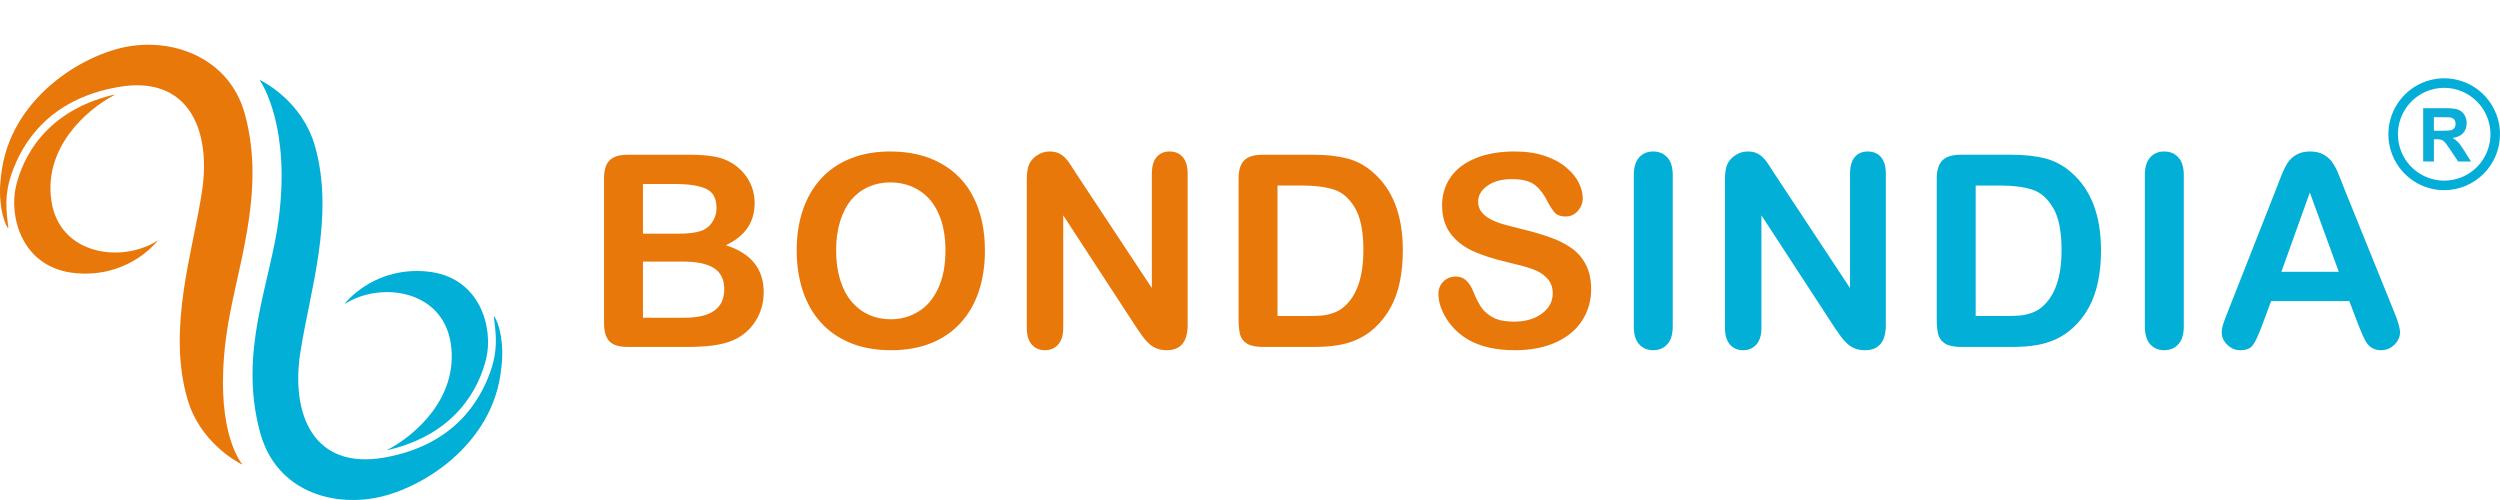
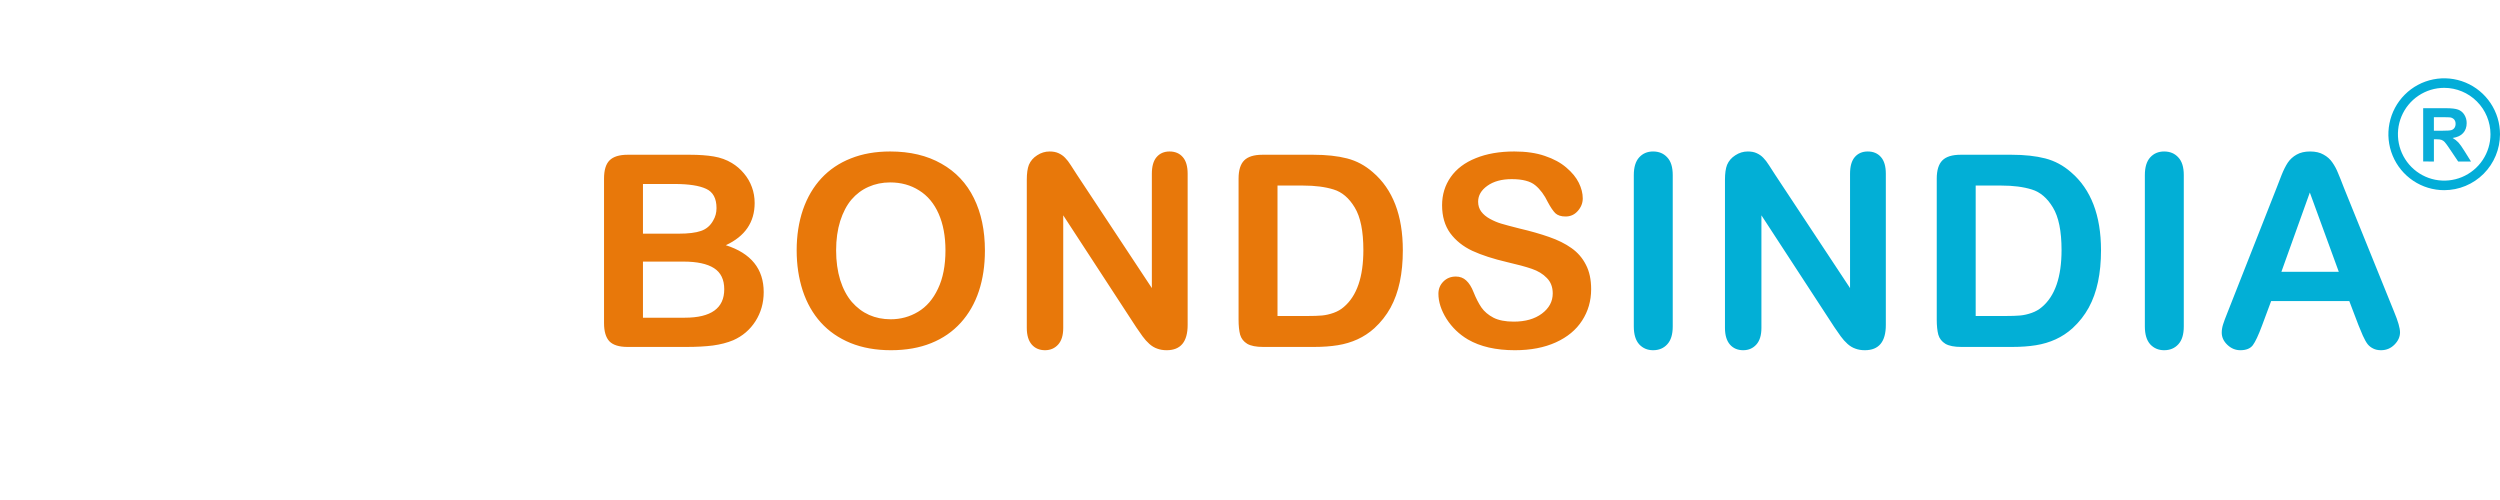
<svg xmlns="http://www.w3.org/2000/svg" width="245" height="49" viewBox="0 0 245 49" fill="none">
  <path d="M67.263 34H61.507C60.676 34 60.081 33.816 59.721 33.448C59.37 33.071 59.195 32.475 59.195 31.662V17.504C59.195 16.673 59.374 16.078 59.734 15.718C60.103 15.35 60.694 15.166 61.507 15.166H67.61C68.509 15.166 69.288 15.222 69.948 15.333C70.607 15.444 71.198 15.658 71.721 15.975C72.166 16.241 72.56 16.579 72.903 16.99C73.245 17.393 73.507 17.842 73.686 18.339C73.866 18.827 73.956 19.346 73.956 19.894C73.956 21.778 73.014 23.157 71.13 24.03C73.605 24.819 74.843 26.352 74.843 28.63C74.843 29.683 74.573 30.634 74.033 31.482C73.494 32.321 72.766 32.942 71.849 33.345C71.275 33.585 70.616 33.756 69.871 33.859C69.126 33.953 68.256 34 67.263 34ZM66.98 25.636H63.01V31.135H67.109C69.687 31.135 70.976 30.206 70.976 28.347C70.976 27.396 70.642 26.707 69.974 26.279C69.305 25.851 68.308 25.636 66.98 25.636ZM63.01 18.031V22.9H66.505C67.456 22.9 68.188 22.81 68.702 22.63C69.224 22.45 69.622 22.108 69.897 21.602C70.111 21.243 70.218 20.84 70.218 20.395C70.218 19.444 69.879 18.814 69.203 18.506C68.526 18.189 67.494 18.031 66.106 18.031H63.01ZM87.233 14.845C89.186 14.845 90.86 15.243 92.257 16.04C93.661 16.827 94.723 17.954 95.443 19.418C96.162 20.874 96.522 22.587 96.522 24.557C96.522 26.013 96.325 27.337 95.931 28.527C95.537 29.718 94.946 30.75 94.158 31.623C93.37 32.497 92.402 33.165 91.254 33.627C90.107 34.09 88.792 34.321 87.31 34.321C85.837 34.321 84.518 34.086 83.353 33.615C82.189 33.135 81.216 32.463 80.437 31.598C79.657 30.733 79.067 29.692 78.664 28.476C78.27 27.259 78.073 25.945 78.073 24.532C78.073 23.084 78.279 21.756 78.69 20.549C79.109 19.341 79.713 18.313 80.501 17.465C81.289 16.618 82.248 15.971 83.379 15.526C84.51 15.072 85.794 14.845 87.233 14.845ZM92.655 24.532C92.655 23.153 92.432 21.958 91.987 20.947C91.541 19.936 90.903 19.174 90.072 18.66C89.25 18.138 88.304 17.877 87.233 17.877C86.471 17.877 85.764 18.022 85.113 18.313C84.471 18.596 83.914 19.012 83.443 19.56C82.981 20.108 82.612 20.81 82.338 21.667C82.073 22.515 81.94 23.47 81.94 24.532C81.94 25.602 82.073 26.57 82.338 27.435C82.612 28.3 82.993 29.02 83.482 29.593C83.978 30.159 84.544 30.583 85.178 30.865C85.82 31.148 86.522 31.289 87.284 31.289C88.261 31.289 89.156 31.045 89.97 30.557C90.792 30.069 91.443 29.315 91.922 28.296C92.411 27.277 92.655 26.022 92.655 24.532ZM105.546 17.131L112.882 28.232V17.029C112.882 16.301 113.036 15.757 113.345 15.397C113.661 15.029 114.085 14.845 114.616 14.845C115.165 14.845 115.597 15.029 115.914 15.397C116.231 15.757 116.389 16.301 116.389 17.029V31.842C116.389 33.495 115.704 34.321 114.334 34.321C113.991 34.321 113.683 34.27 113.409 34.167C113.135 34.073 112.878 33.919 112.638 33.705C112.398 33.49 112.175 33.242 111.97 32.959C111.764 32.668 111.559 32.373 111.353 32.073L104.197 21.101V32.137C104.197 32.857 104.03 33.401 103.696 33.769C103.362 34.137 102.934 34.321 102.411 34.321C101.872 34.321 101.439 34.137 101.114 33.769C100.788 33.392 100.626 32.848 100.626 32.137V17.607C100.626 16.99 100.694 16.506 100.831 16.155C100.994 15.77 101.264 15.457 101.641 15.217C102.017 14.969 102.424 14.845 102.861 14.845C103.204 14.845 103.495 14.9 103.735 15.012C103.983 15.123 104.197 15.273 104.377 15.461C104.566 15.65 104.754 15.894 104.942 16.194C105.139 16.493 105.341 16.806 105.546 17.131ZM123.718 15.166H128.69C129.983 15.166 131.092 15.286 132.017 15.526C132.942 15.765 133.782 16.215 134.535 16.875C136.497 18.553 137.477 21.106 137.477 24.532C137.477 25.662 137.379 26.694 137.182 27.628C136.985 28.561 136.681 29.405 136.27 30.159C135.859 30.904 135.332 31.572 134.69 32.163C134.184 32.617 133.632 32.981 133.032 33.255C132.433 33.529 131.786 33.722 131.092 33.833C130.407 33.944 129.632 34 128.767 34H123.795C123.101 34 122.579 33.897 122.228 33.692C121.877 33.477 121.645 33.182 121.534 32.805C121.431 32.42 121.38 31.923 121.38 31.315V17.504C121.38 16.682 121.564 16.087 121.932 15.718C122.3 15.35 122.896 15.166 123.718 15.166ZM125.195 18.185V30.968H128.086C128.72 30.968 129.217 30.951 129.576 30.917C129.936 30.882 130.309 30.797 130.694 30.66C131.079 30.523 131.414 30.33 131.696 30.082C132.972 29.002 133.61 27.144 133.61 24.506C133.61 22.647 133.328 21.256 132.762 20.331C132.206 19.405 131.516 18.819 130.694 18.57C129.872 18.313 128.878 18.185 127.713 18.185H125.195ZM155.932 28.347C155.932 29.486 155.636 30.51 155.045 31.418C154.463 32.326 153.606 33.036 152.476 33.55C151.345 34.064 150.005 34.321 148.455 34.321C146.596 34.321 145.063 33.97 143.855 33.268C142.999 32.762 142.301 32.09 141.761 31.251C141.23 30.403 140.965 29.581 140.965 28.784C140.965 28.322 141.123 27.927 141.44 27.602C141.766 27.268 142.177 27.101 142.673 27.101C143.076 27.101 143.414 27.23 143.688 27.486C143.971 27.743 144.211 28.125 144.408 28.63C144.648 29.229 144.905 29.73 145.179 30.133C145.461 30.535 145.855 30.869 146.361 31.135C146.866 31.392 147.53 31.52 148.352 31.52C149.482 31.52 150.399 31.259 151.101 30.737C151.812 30.206 152.168 29.546 152.168 28.758C152.168 28.133 151.975 27.628 151.589 27.242C151.213 26.848 150.72 26.549 150.112 26.343C149.512 26.137 148.707 25.919 147.697 25.688C146.343 25.371 145.209 25.003 144.292 24.583C143.384 24.155 142.661 23.577 142.121 22.849C141.59 22.112 141.324 21.2 141.324 20.112C141.324 19.076 141.607 18.155 142.172 17.35C142.738 16.545 143.556 15.928 144.626 15.5C145.697 15.063 146.956 14.845 148.403 14.845C149.56 14.845 150.557 14.99 151.397 15.281C152.245 15.564 152.947 15.945 153.504 16.425C154.06 16.896 154.467 17.393 154.724 17.915C154.981 18.438 155.11 18.947 155.11 19.444C155.11 19.898 154.947 20.309 154.621 20.677C154.304 21.037 153.906 21.217 153.427 21.217C152.99 21.217 152.656 21.11 152.424 20.896C152.202 20.673 151.958 20.313 151.692 19.817C151.35 19.106 150.938 18.553 150.459 18.159C149.979 17.757 149.208 17.555 148.146 17.555C147.161 17.555 146.365 17.774 145.757 18.211C145.157 18.639 144.857 19.157 144.857 19.765C144.857 20.142 144.96 20.468 145.166 20.742C145.371 21.016 145.654 21.251 146.014 21.448C146.373 21.645 146.737 21.799 147.106 21.911C147.474 22.022 148.082 22.185 148.93 22.399C149.992 22.647 150.951 22.921 151.808 23.221C152.673 23.521 153.405 23.885 154.005 24.313C154.613 24.741 155.084 25.285 155.418 25.945C155.761 26.596 155.932 27.396 155.932 28.347Z" fill="#E8780A" />
  <path d="M160.113 31.996V17.157C160.113 16.386 160.288 15.808 160.64 15.423C160.991 15.037 161.445 14.845 162.001 14.845C162.575 14.845 163.038 15.037 163.389 15.423C163.749 15.8 163.928 16.378 163.928 17.157V31.996C163.928 32.775 163.749 33.358 163.389 33.743C163.038 34.129 162.575 34.321 162.001 34.321C161.453 34.321 160.999 34.129 160.64 33.743C160.288 33.349 160.113 32.767 160.113 31.996ZM173.968 17.131L181.304 28.232V17.029C181.304 16.301 181.458 15.757 181.766 15.397C182.083 15.029 182.507 14.845 183.038 14.845C183.586 14.845 184.019 15.029 184.336 15.397C184.653 15.757 184.811 16.301 184.811 17.029V31.842C184.811 33.495 184.126 34.321 182.755 34.321C182.413 34.321 182.105 34.27 181.83 34.167C181.556 34.073 181.299 33.919 181.06 33.705C180.82 33.49 180.597 33.242 180.392 32.959C180.186 32.668 179.98 32.373 179.775 32.073L172.619 21.101V32.137C172.619 32.857 172.452 33.401 172.118 33.769C171.784 34.137 171.356 34.321 170.833 34.321C170.294 34.321 169.861 34.137 169.536 33.769C169.21 33.392 169.047 32.848 169.047 32.137V17.607C169.047 16.99 169.116 16.506 169.253 16.155C169.416 15.77 169.685 15.457 170.062 15.217C170.439 14.969 170.846 14.845 171.283 14.845C171.625 14.845 171.917 14.9 172.156 15.012C172.405 15.123 172.619 15.273 172.799 15.461C172.987 15.65 173.176 15.894 173.364 16.194C173.561 16.493 173.762 16.806 173.968 17.131ZM192.14 15.166H197.112C198.405 15.166 199.514 15.286 200.439 15.526C201.364 15.765 202.203 16.215 202.957 16.875C204.918 18.553 205.899 21.106 205.899 24.532C205.899 25.662 205.801 26.694 205.604 27.628C205.407 28.561 205.103 29.405 204.691 30.159C204.28 30.904 203.754 31.572 203.111 32.163C202.606 32.617 202.053 32.981 201.454 33.255C200.854 33.529 200.208 33.722 199.514 33.833C198.829 33.944 198.054 34 197.189 34H192.217C191.523 34 191.001 33.897 190.649 33.692C190.298 33.477 190.067 33.182 189.956 32.805C189.853 32.42 189.801 31.923 189.801 31.315V17.504C189.801 16.682 189.986 16.087 190.354 15.718C190.722 15.35 191.317 15.166 192.14 15.166ZM193.617 18.185V30.968H196.508C197.142 30.968 197.638 30.951 197.998 30.917C198.358 30.882 198.73 30.797 199.116 30.66C199.501 30.523 199.835 30.33 200.118 30.082C201.394 29.002 202.032 27.144 202.032 24.506C202.032 22.647 201.749 21.256 201.184 20.331C200.627 19.405 199.938 18.819 199.116 18.57C198.294 18.313 197.3 18.185 196.135 18.185H193.617ZM210.196 31.996V17.157C210.196 16.386 210.371 15.808 210.722 15.423C211.074 15.037 211.528 14.845 212.084 14.845C212.658 14.845 213.121 15.037 213.472 15.423C213.832 15.8 214.011 16.378 214.011 17.157V31.996C214.011 32.775 213.832 33.358 213.472 33.743C213.121 34.129 212.658 34.321 212.084 34.321C211.536 34.321 211.082 34.129 210.722 33.743C210.371 33.349 210.196 32.767 210.196 31.996ZM231.13 31.867L230.23 29.503H222.573L221.674 31.919C221.323 32.861 221.023 33.499 220.775 33.833C220.526 34.158 220.12 34.321 219.554 34.321C219.075 34.321 218.651 34.146 218.282 33.794C217.914 33.443 217.73 33.045 217.73 32.6C217.73 32.343 217.773 32.077 217.858 31.803C217.944 31.529 218.085 31.148 218.282 30.66L223.1 18.429C223.237 18.078 223.4 17.658 223.588 17.17C223.785 16.673 223.991 16.262 224.205 15.937C224.428 15.611 224.715 15.35 225.066 15.153C225.425 14.947 225.867 14.845 226.389 14.845C226.92 14.845 227.361 14.947 227.712 15.153C228.072 15.35 228.359 15.607 228.573 15.924C228.796 16.241 228.98 16.583 229.125 16.952C229.28 17.311 229.472 17.795 229.704 18.403L234.624 30.557C235.01 31.482 235.202 32.154 235.202 32.574C235.202 33.011 235.018 33.413 234.65 33.782C234.29 34.141 233.853 34.321 233.339 34.321C233.04 34.321 232.783 34.266 232.569 34.154C232.354 34.051 232.175 33.91 232.029 33.73C231.883 33.542 231.725 33.259 231.554 32.882C231.391 32.497 231.25 32.159 231.13 31.867ZM223.575 26.639H229.203L226.363 18.866L223.575 26.639Z" fill="#02AFD6" />
  <g clip-path="url(#clip0_147_32245)">
    <path d="M237.471 15.826V10.603H239.685C240.242 10.603 240.647 10.65 240.899 10.744C241.152 10.838 241.365 11.015 241.505 11.245C241.659 11.492 241.738 11.778 241.733 12.068C241.733 12.46 241.618 12.784 241.388 13.039C241.158 13.294 240.814 13.455 240.357 13.522C240.565 13.64 240.755 13.787 240.921 13.96C241.069 14.119 241.269 14.402 241.521 14.808L242.157 15.827H240.899L240.137 14.692C239.867 14.285 239.682 14.029 239.582 13.924C239.496 13.827 239.387 13.752 239.266 13.707C239.154 13.667 238.978 13.648 238.736 13.648H238.523V15.828L237.471 15.826ZM238.521 12.812H239.3C239.805 12.812 240.12 12.79 240.246 12.748C240.366 12.709 240.469 12.632 240.54 12.527C240.615 12.41 240.652 12.274 240.647 12.135C240.654 11.98 240.604 11.829 240.507 11.709C240.403 11.596 240.263 11.523 240.11 11.505C240.025 11.492 239.769 11.486 239.342 11.486H238.521V12.812Z" fill="#0AADD8" />
    <path d="M239.531 18.637C238.45 18.637 237.392 18.316 236.493 17.713C235.594 17.111 234.893 16.255 234.479 15.253C234.065 14.252 233.956 13.149 234.168 12.086C234.379 11.023 234.899 10.046 235.664 9.28C236.429 8.513 237.403 7.991 238.464 7.779C239.525 7.568 240.625 7.676 241.624 8.091C242.623 8.506 243.477 9.209 244.078 10.11C244.679 11.012 245 12.072 245 13.156C244.998 14.609 244.422 16.002 243.396 17.03C242.371 18.058 240.981 18.636 239.531 18.637ZM239.531 8.61C238.634 8.61 237.757 8.877 237.012 9.376C236.266 9.876 235.685 10.586 235.342 11.416C234.998 12.247 234.909 13.161 235.084 14.043C235.259 14.925 235.691 15.734 236.325 16.37C236.959 17.006 237.767 17.439 238.647 17.614C239.527 17.789 240.439 17.699 241.267 17.355C242.096 17.011 242.804 16.428 243.303 15.681C243.801 14.934 244.067 14.055 244.067 13.156C244.065 11.95 243.587 10.795 242.737 9.943C241.887 9.09 240.734 8.611 239.531 8.61Z" fill="#02ADD8" />
  </g>
  <g clip-path="url(#clip1_147_32245)">
    <path d="M15.43 23.62C15.027 24.116 12.307 27.212 7.424 26.771C2.119 26.291 0.868 21.189 1.562 18.269C2.225 15.474 4.425 10.876 11.15 9.282C11.225 9.264 11.239 9.298 11.169 9.335C8.47 10.756 4.251 14.467 5.042 19.712C5.834 24.972 11.885 25.815 15.409 23.602C15.433 23.585 15.464 23.577 15.43 23.62Z" fill="#E8780A" />
    <path d="M0.821 22.292C0.599 20.565 0.407 19.088 1.169 16.936C2.168 14.116 4.693 9.732 11.588 8.528C18.483 7.324 20.692 12.738 19.807 18.684C18.922 24.631 16.348 32.151 18.371 39.114C19.582 43.279 23.095 45.203 23.7 45.507C23.758 45.536 23.764 45.526 23.725 45.474C23.308 44.949 21.036 41.635 22.157 33.05C22.988 26.654 26.17 19.123 23.999 11.186C22.529 5.816 17.26 3.79 12.682 4.533C8.104 5.277 0.89 9.679 0.105 17.212C-0.234 19.694 0.318 21.714 0.765 22.324C0.79 22.357 0.826 22.331 0.821 22.292Z" fill="#E8780A" />
    <path d="M33.799 29.741C34.235 29.207 36.95 26.165 41.794 26.602C47.099 27.082 48.35 32.185 47.656 35.105C46.99 37.911 44.776 42.533 37.992 44.11C37.943 44.122 37.931 44.1 37.976 44.077C40.671 42.685 44.974 38.954 44.176 33.661C43.385 28.406 37.343 27.56 33.821 29.766C33.791 29.784 33.757 29.791 33.799 29.741Z" fill="#02AFD6" />
    <path d="M48.39 31.013C48.616 32.77 48.822 34.258 48.05 36.438C47.051 39.257 44.527 43.642 37.631 44.845C30.735 46.048 28.528 40.635 29.412 34.688C30.296 28.742 32.87 21.225 30.849 14.259C29.597 9.95 25.882 8.042 25.468 7.84C25.444 7.828 25.44 7.835 25.456 7.859C25.753 8.293 28.472 12.554 27.31 21.479C26.475 27.875 23.327 34.472 25.498 42.407C26.969 47.777 31.963 49.584 36.541 48.839C41.118 48.094 48.332 43.693 49.117 36.16C49.466 33.609 48.873 31.546 48.419 31C48.418 30.996 48.414 30.993 48.411 30.991C48.407 30.99 48.402 30.99 48.398 30.991C48.394 30.993 48.391 30.996 48.39 31C48.388 31.004 48.388 31.009 48.39 31.013Z" fill="#02AFD6" />
  </g>
  <defs>
    <clipPath id="clip0_147_32245">
      <rect width="10.938" height="10.963" fill="white" transform="translate(234.062 7.674)" />
    </clipPath>
    <clipPath id="clip1_147_32245">
-       <rect width="49.219" height="44.615" fill="white" transform="translate(0 4.385)" />
-     </clipPath>
+       </clipPath>
  </defs>
</svg>